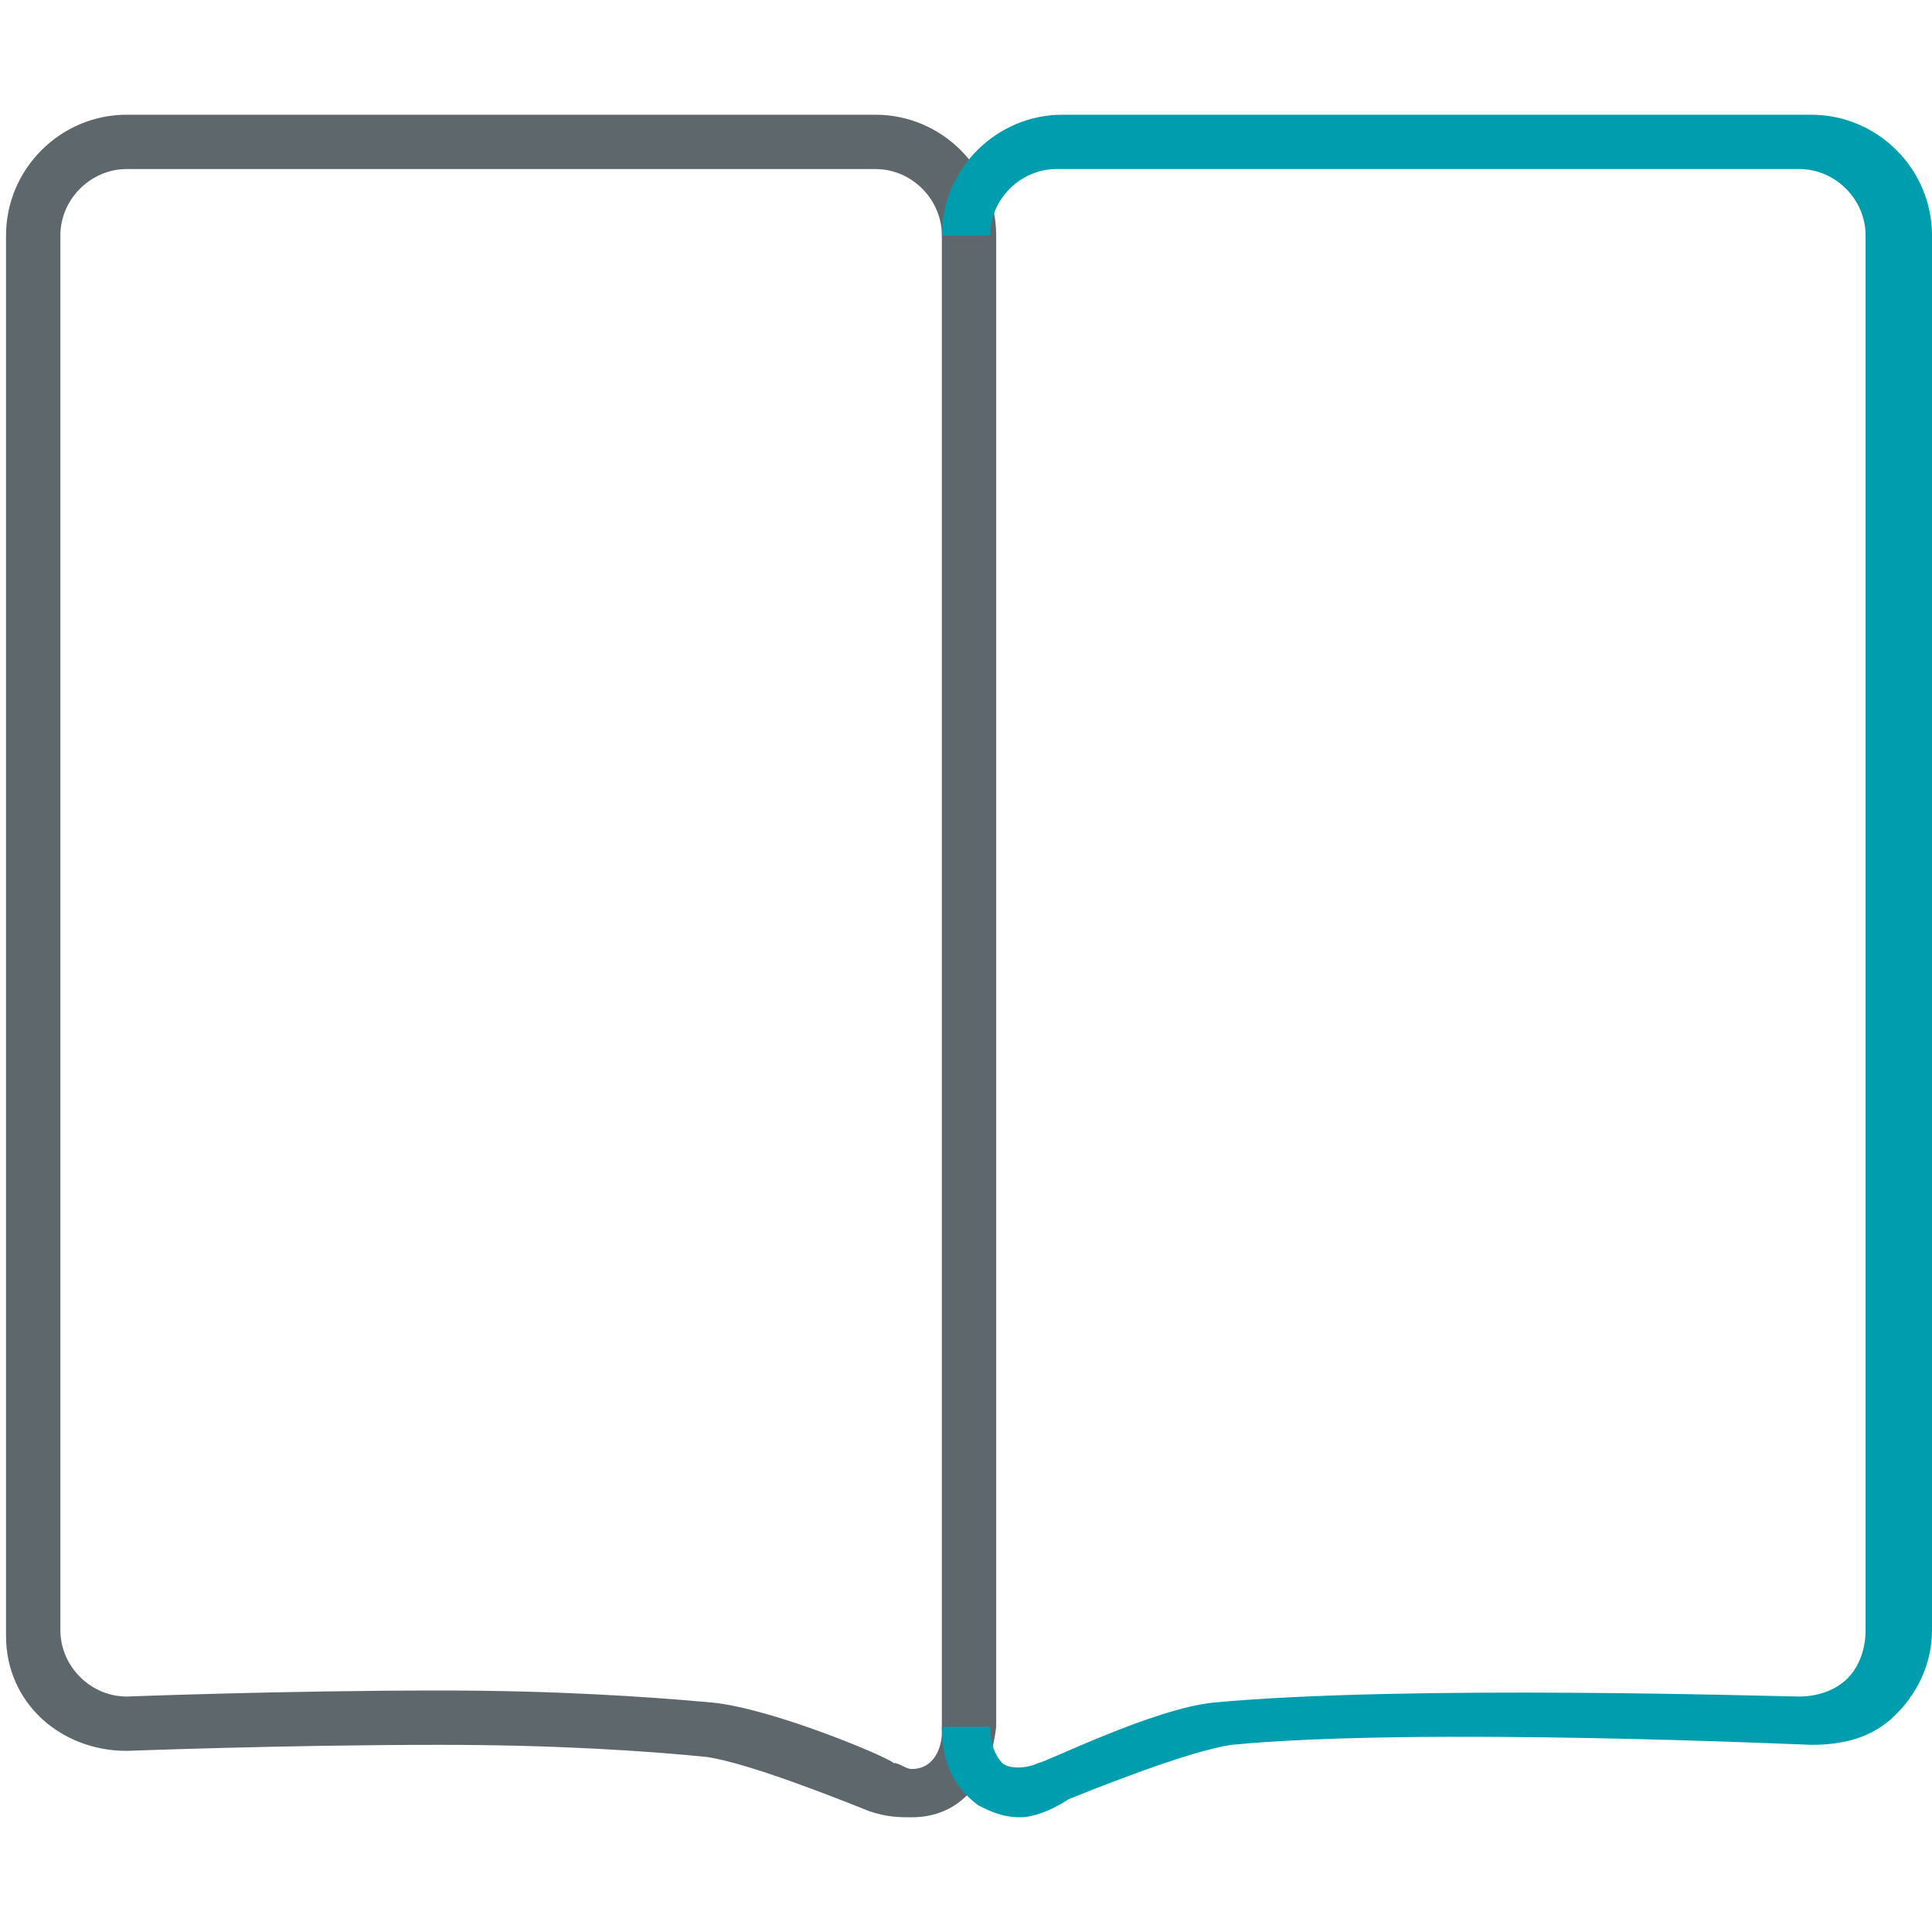
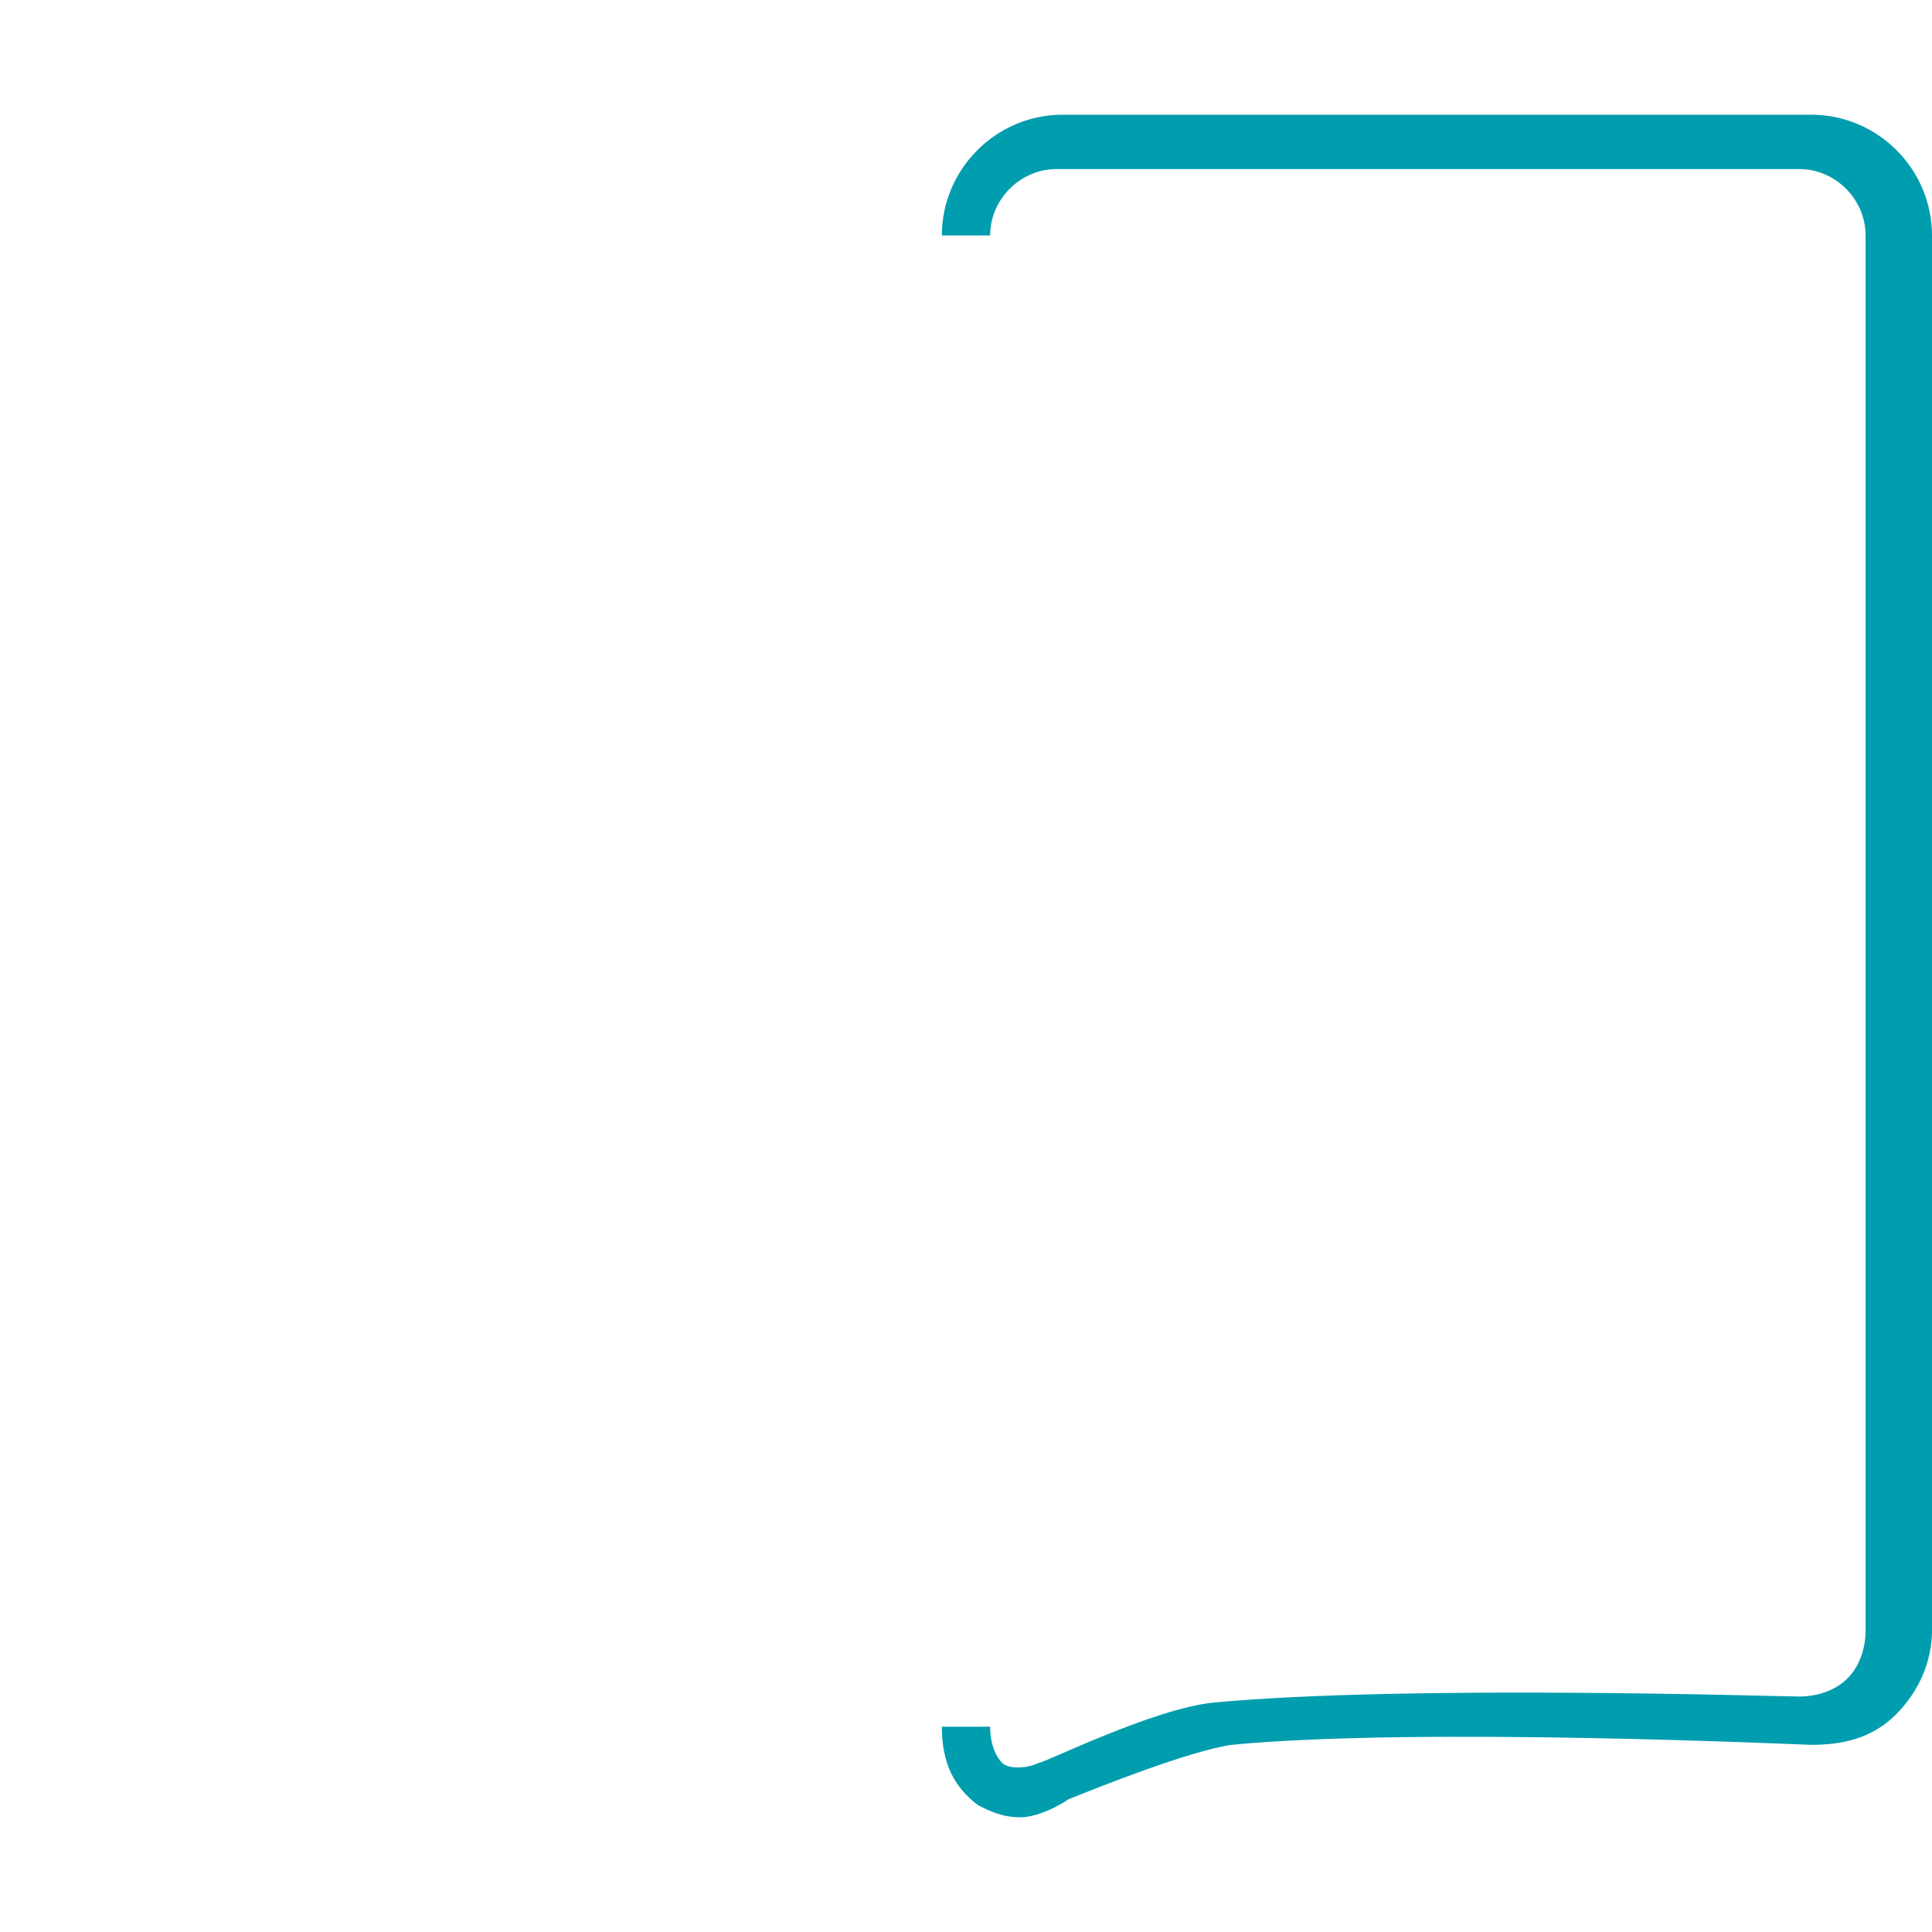
<svg xmlns="http://www.w3.org/2000/svg" version="1.1" id="katman_1" x="0px" y="0px" viewBox="0 0 32 32" style="enable-background:new 0 0 32 32;" xml:space="preserve">
  <style type="text/css">
	.st0b{fill:#5E686C;}
	.st1b{fill:#009DAE;}
</style>
-   <path class="st0b" d="M15.1,30.1c-0.2,0-0.4,0-0.7-0.1c-0.5-0.2-2-0.8-2.7-0.9c-1-0.1-2.5-0.2-4.4-0.2c-2.6,0-5.2,0.1-5.2,0.1l0,0  c-1.1,0-2-0.8-2-1.9V3.9c0-1.1,0.9-2,2-2h12.4c1.1,0,2,0.9,2,2v24.7C16.4,29.5,15.9,30.1,15.1,30.1L15.1,30.1z M7.3,28  c1.9,0,3.4,0.1,4.5,0.2c1,0.1,2.9,0.9,3,1c0.1,0,0.2,0.1,0.3,0.1c0.4,0,0.5-0.4,0.5-0.6V3.9c0-0.6-0.5-1.1-1.1-1.1H2.1  C1.5,2.8,1,3.3,1,3.9v23.1c0,0.6,0.5,1.1,1.1,1.1C2.1,28.1,4.7,28,7.3,28z" />
  <path id="svg-ico" class="st1b" d="M16.9,30.1c-0.3,0-0.5-0.1-0.7-0.2c-0.4-0.3-0.6-0.7-0.6-1.3h0.8c0,0.3,0.1,0.5,0.2,0.6  s0.4,0.1,0.6,0c0.1,0,1.9-0.9,2.9-1c3.2-0.3,9.4-0.1,9.7-0.1c0.3,0,0.6-0.1,0.8-0.3s0.3-0.5,0.3-0.8V3.9c0-0.6-0.5-1.1-1.1-1.1H17.5  c-0.6,0-1.1,0.5-1.1,1.1h-0.8c0-1.1,0.9-2,2-2h12.4c1.1,0,2,0.9,2,2v23.1c0,0.5-0.2,1-0.6,1.4c-0.4,0.4-0.9,0.5-1.4,0.5  c-0.1,0-6.5-0.3-9.6,0c-0.7,0.1-2.2,0.7-2.7,0.9C17.4,30,17.1,30.1,16.9,30.1L16.9,30.1z" />
</svg>